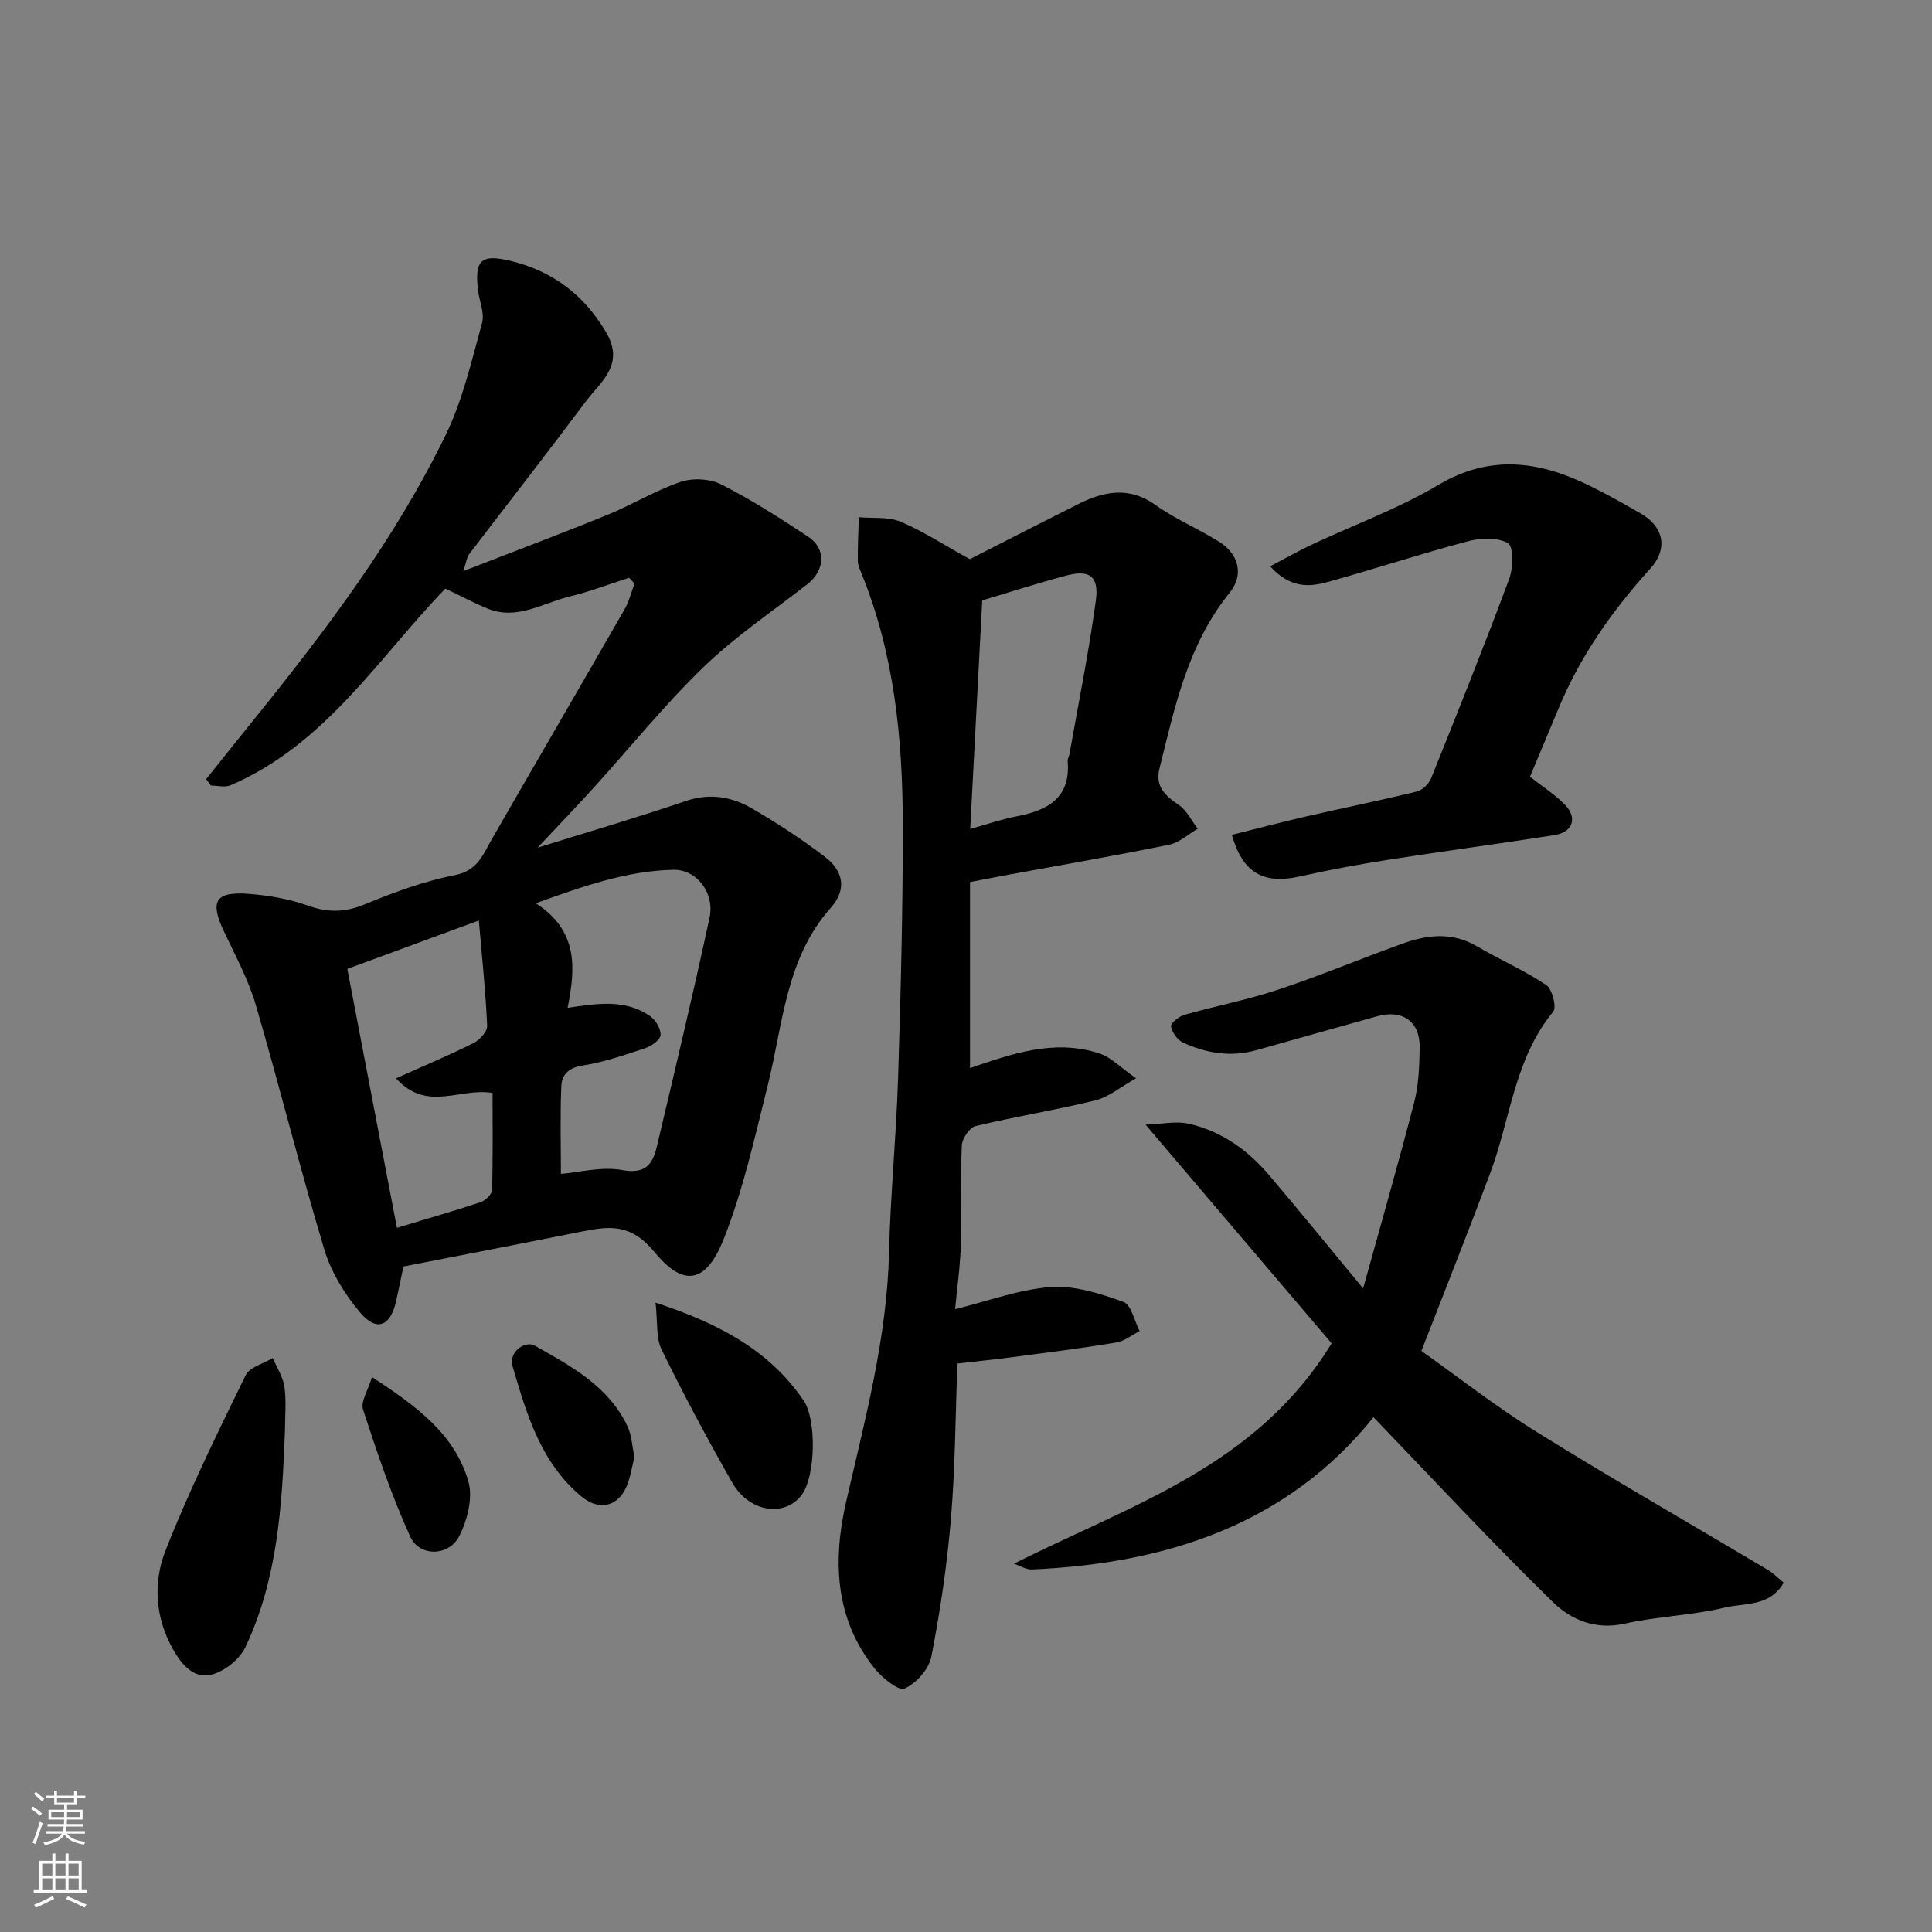
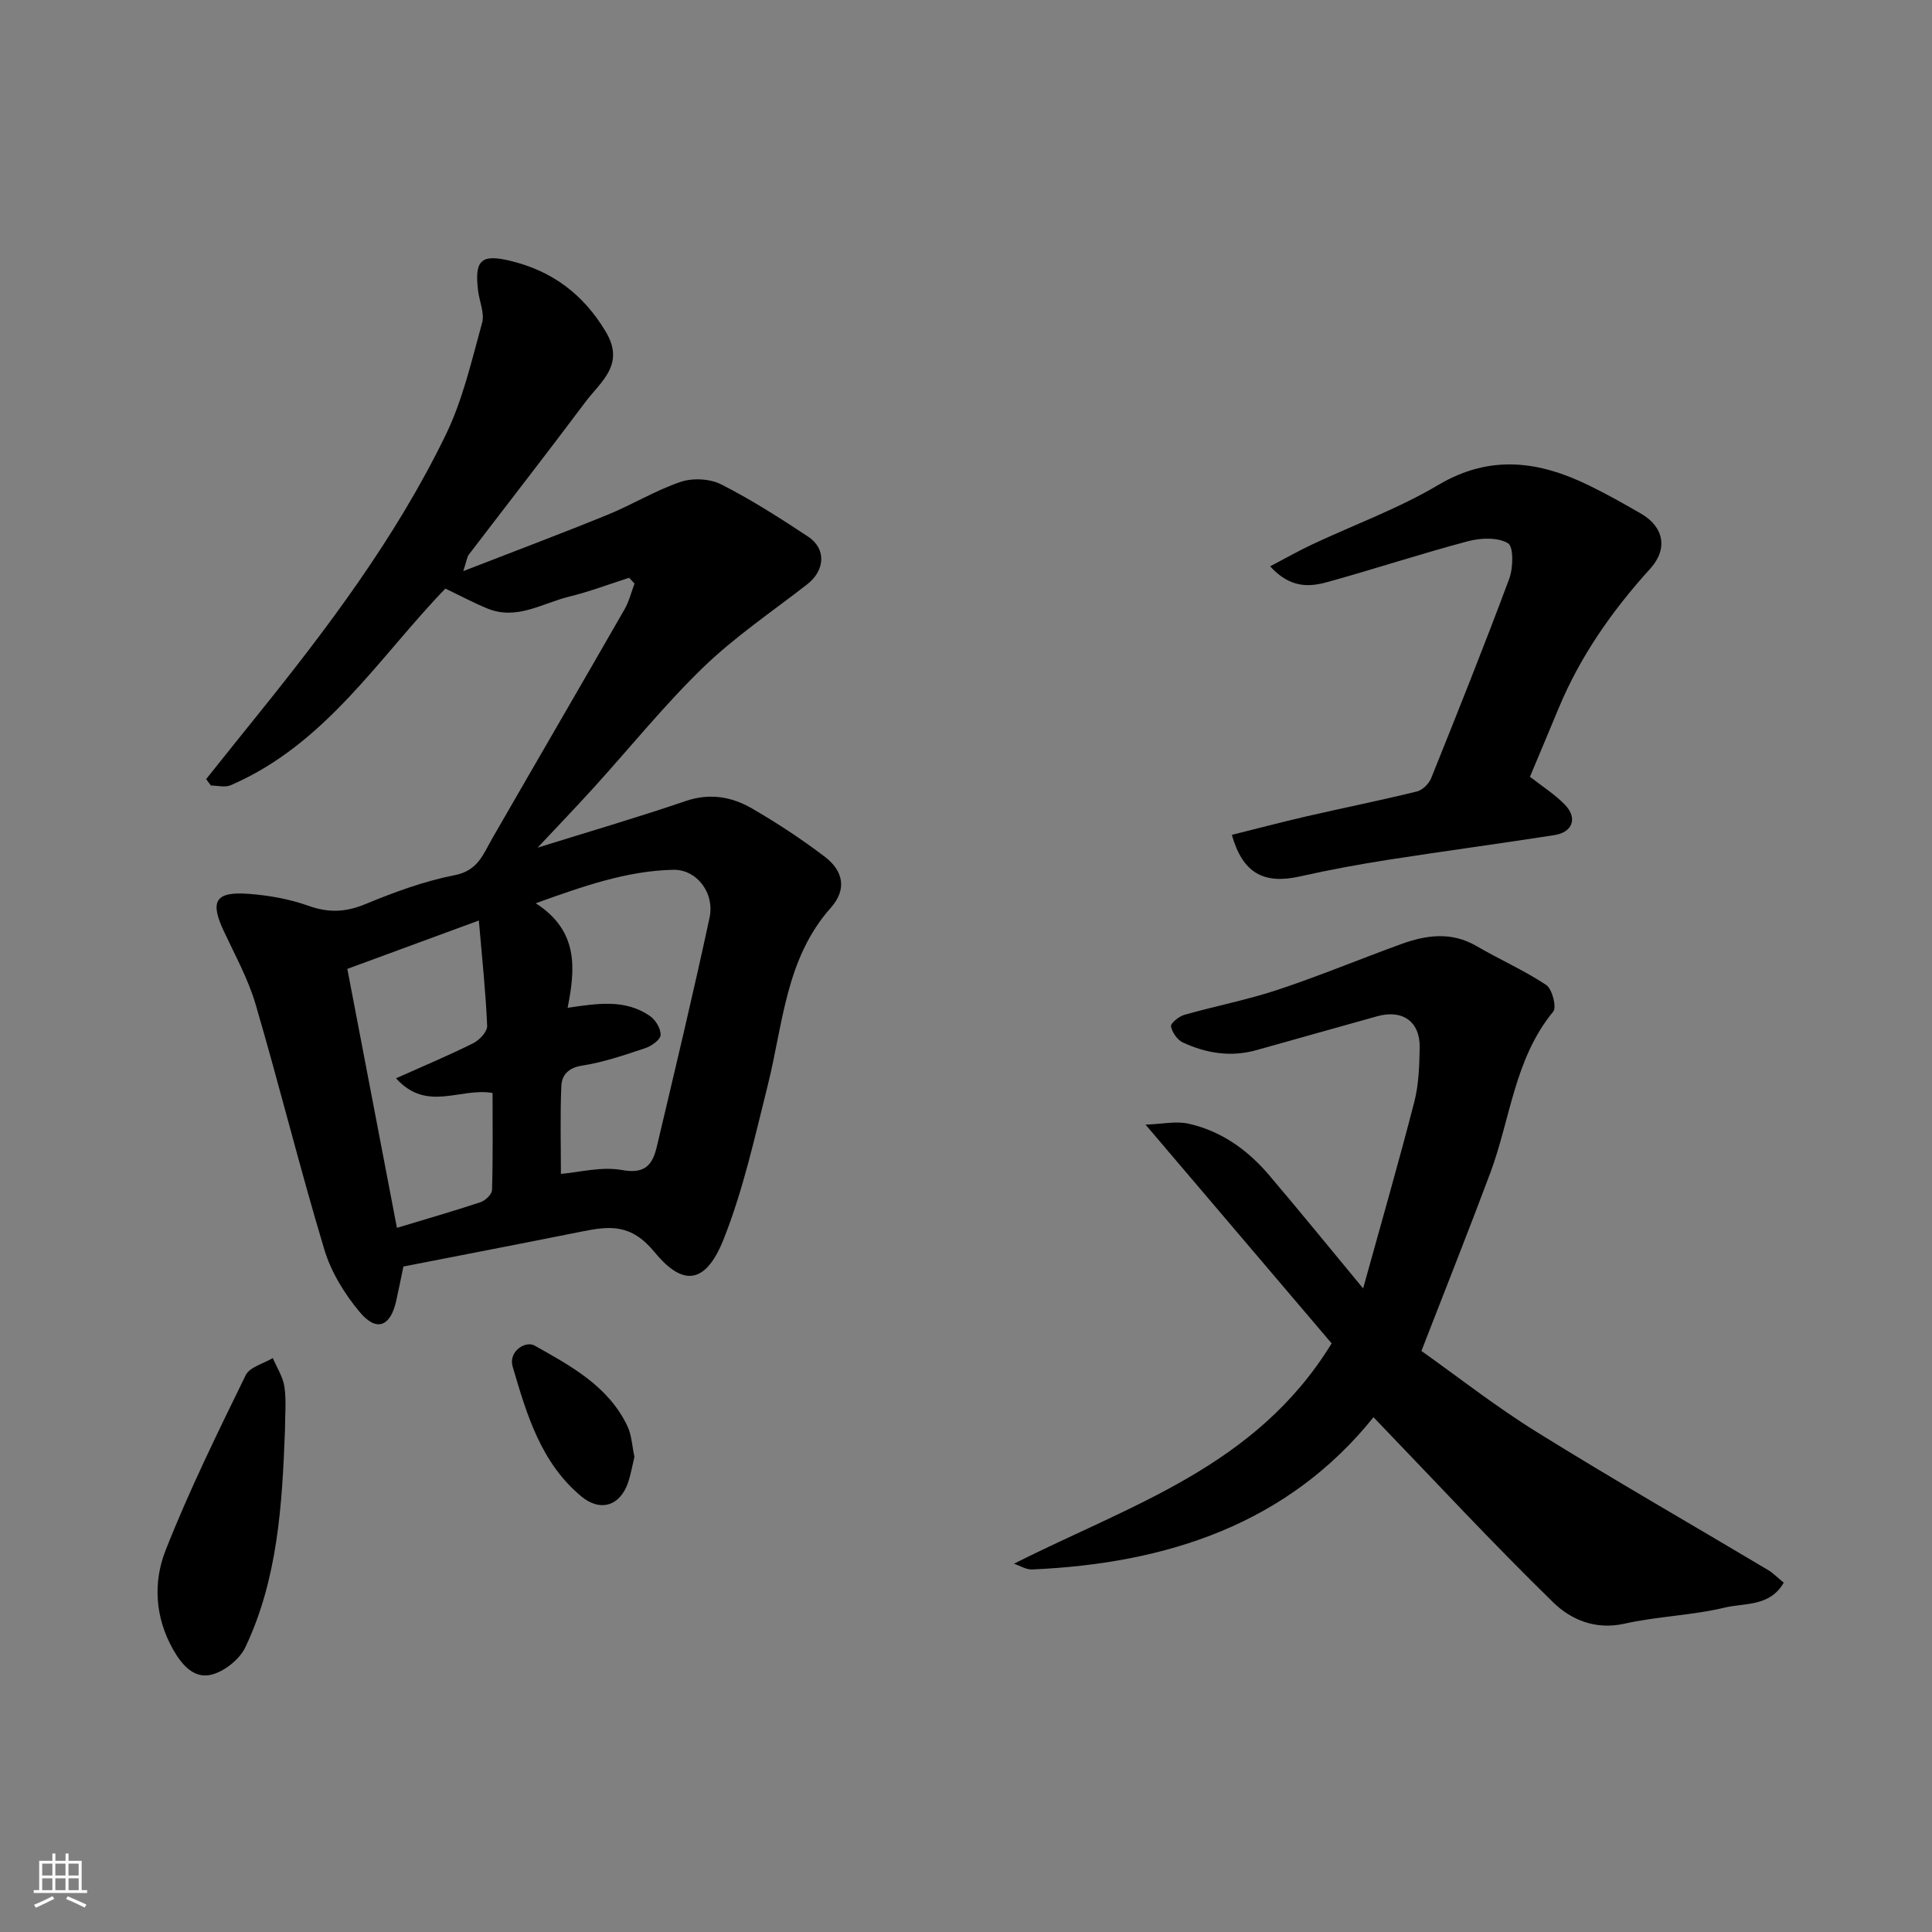
<svg xmlns="http://www.w3.org/2000/svg" enable-background="new 0 0 400 400" viewBox="0 0 400 400">
  <rect x="0" y="0" width="400" height="400" fill="#808080" stroke="none" />
  <g fill="#010000">
    <path d="m130.25 119.62c-4.13 1.32-8.19 2.88-12.39 3.9-5.56 1.36-10.88 4.97-16.96 2.46-2.94-1.21-5.75-2.72-8.69-4.12-13.71 14.15-24.7 32.21-44.47 40.72-1.15.5-2.7.06-4.07.06-.33-.44-.66-.88-.99-1.33 3.35-4.18 6.68-8.38 10.05-12.54 14.9-18.46 29.2-37.38 39.59-58.81 3.5-7.22 5.33-15.3 7.49-23.11.56-2.01-.57-4.47-.84-6.74-.74-6.25.64-7.55 6.64-6.12 8.67 2.08 15.14 6.88 19.81 14.69 4.08 6.83-1.06 10.33-4.22 14.55-7.94 10.61-16.09 21.06-24.13 31.59-.38.5-.44 1.24-1.15 3.42 10.59-4.12 20.27-7.75 29.84-11.65 5.13-2.09 9.93-5.05 15.15-6.82 2.51-.85 6.07-.67 8.41.52 6.23 3.16 12.16 6.96 18 10.82 3.8 2.51 3.5 6.98-.19 9.86-7.23 5.63-14.92 10.81-21.48 17.15-8.05 7.78-15.12 16.57-22.66 24.88-3.83 4.22-7.78 8.33-11.69 12.5 10.35-3.23 20.59-6.22 30.68-9.66 4.97-1.69 9.49-.89 13.67 1.52 5.21 3.01 10.28 6.35 15.08 9.99 3.78 2.86 4.75 6.7 1.25 10.63-9.34 10.51-9.86 24.09-13.04 36.78-2.68 10.69-5.06 21.59-9.11 31.78-4.14 10.44-9.18 8.95-14.33 2.68-4.88-5.94-9.33-5.39-15.11-4.23-12.29 2.46-24.6 4.83-36.87 7.23-.52 2.48-.98 4.86-1.52 7.23-1.19 5.19-4.04 6.34-7.47 2.26-3.17-3.76-5.97-8.32-7.38-13-5.06-16.81-9.27-33.86-14.21-50.71-1.54-5.27-4.26-10.21-6.61-15.23-2.9-6.19-1.77-8.22 5.12-7.71 4.19.31 8.49 1.07 12.43 2.48 4.15 1.48 7.68 1.34 11.76-.35 5.99-2.48 12.19-4.76 18.52-6 4.81-.94 5.87-4.33 7.76-7.61 9.11-15.83 18.31-31.61 27.4-47.45.93-1.63 1.38-3.53 2.05-5.31-.36-.38-.74-.79-1.12-1.2zm-14.12 123.42c3.71-.3 8.39-1.58 12.69-.79 4.77.88 6.29-1.17 7.15-4.78 3.74-15.79 7.52-31.58 10.93-47.45 1.12-5.18-2.69-10.04-7.49-9.94-9.61.21-18.56 3.36-28.49 6.93 9 5.78 8.16 13.72 6.6 21.64 6.12-.88 11.87-1.86 17.03 1.69 1.17.8 2.29 2.65 2.22 3.95-.05.99-1.89 2.29-3.18 2.72-4.3 1.43-8.66 2.93-13.11 3.62-2.87.45-4.16 2.01-4.26 4.19-.27 6.21-.09 12.43-.09 18.22zm-33.95 11.17c5.83-1.76 11.61-3.42 17.31-5.31 1-.33 2.35-1.63 2.38-2.52.2-6.74.11-13.49.11-20.09-6.75-1.18-13.57 4.07-19.99-3.04 5.84-2.61 11.02-4.78 16.04-7.29 1.27-.64 2.89-2.4 2.83-3.58-.3-7.02-1.05-14.02-1.72-21.8-9.64 3.55-18.55 6.82-27.23 10.02 3.6 18.82 6.97 36.39 10.27 53.61z" />
-     <path d="m200.78 115.77c7-3.56 14.67-7.5 22.38-11.37 5.36-2.69 10.57-3.77 16.09.16 4.09 2.91 8.83 4.9 13.11 7.57 4.11 2.57 5.24 6.86 2.23 10.58-8.65 10.68-11.35 23.6-14.53 36.38-.93 3.72 1.13 5.63 3.96 7.54 1.67 1.13 2.66 3.27 3.96 4.95-1.96 1.14-3.81 2.88-5.92 3.31-11.02 2.25-22.11 4.16-33.17 6.19-2.4.44-4.8.92-8.06 1.54v38.51c8.54-2.9 17.47-6.13 26.86-3 2.35.78 4.27 2.85 7.52 5.12-3.3 1.84-5.69 3.9-8.43 4.57-8.22 2.02-16.6 3.35-24.83 5.33-1.24.3-2.76 2.6-2.82 4.03-.3 6.82.02 13.66-.19 20.48-.14 4.54-.79 9.07-1.19 13.39 6.92-1.7 13.3-4.12 19.82-4.58 4.94-.35 10.21 1.35 15 3.06 1.64.58 2.28 3.96 3.38 6.06-1.62.82-3.16 2.09-4.87 2.37-7.09 1.17-14.22 2.07-21.34 3.01-3.73.49-7.47.87-11.52 1.33-.41 10.73-.45 21.48-1.34 32.15-.8 9.58-2.22 19.14-4.06 28.57-.5 2.56-3.13 5.5-5.53 6.58-1.23.55-4.63-2.2-6.2-4.15-8.31-10.37-8.68-22.5-5.89-34.61 3.92-17.04 8.45-33.9 8.87-51.56.29-12.04 1.49-24.05 1.87-36.09.55-17.58 1.01-35.18.97-52.77-.03-17.59-1.78-35-8.49-51.55-.36-.9-.81-1.86-.82-2.79-.03-3 .12-6 .21-9 2.92.27 6.11-.14 8.69.95 4.77 2.03 9.16 4.91 14.28 7.74zm.09 55.86c3.57-.99 6.5-2.02 9.53-2.6 6.44-1.23 11.3-3.74 10.65-11.48-.04-.46.29-.93.37-1.41 1.87-10.58 4.01-21.13 5.46-31.77.69-5.08-1.29-6.48-6.07-5.22-5.93 1.56-11.77 3.46-17.45 5.15-.84 15.84-1.65 31.33-2.49 47.33z" />
    <path d="m209.94 323.75c24.13-12.21 50.12-20.04 65.76-45.62-12.37-14.54-24.96-29.33-38.53-45.29 3.5-.12 6.32-.77 8.87-.2 6.75 1.5 12.23 5.39 16.67 10.61 6.26 7.36 12.35 14.85 19.51 23.5 3.74-13.49 7.34-26 10.59-38.59.93-3.61 1.05-7.48 1.12-11.23.11-5.45-3.57-8-8.85-6.51-8.29 2.35-16.59 4.62-24.88 6.98-5.32 1.51-10.43.69-15.29-1.56-1.15-.53-2.24-2.1-2.47-3.35-.11-.63 1.64-2.06 2.77-2.38 6.4-1.82 12.98-3.08 19.29-5.17 8.62-2.86 17.02-6.36 25.55-9.46 5.22-1.9 10.44-2.65 15.66.4 4.76 2.78 9.85 5.01 14.42 8.05 1.24.83 2.2 4.61 1.45 5.51-8.05 9.77-8.86 22.25-13.05 33.45-4.44 11.88-9.14 23.66-14.24 36.81 7.34 5.2 15.3 11.45 23.84 16.76 15.78 9.81 31.92 19.05 47.89 28.57 1.11.66 2.03 1.63 3.28 2.64-2.86 5.02-8.12 4.18-12.2 5.16-6.8 1.63-13.95 1.81-20.79 3.34-5.99 1.34-11.07-.84-14.72-4.4-12.65-12.34-24.68-25.32-37.22-38.35-17.75 22.09-42.69 30.29-70.69 31.52-1.23.05-2.5-.77-3.74-1.19z" />
    <path d="m262.97 117.25c3.35-1.75 5.97-3.25 8.7-4.53 8.71-4.09 17.86-7.42 26.1-12.31 10.77-6.38 20.87-4.96 31.23.1 3.66 1.79 7.23 3.79 10.75 5.83 4.73 2.74 5.64 7.29 1.91 11.4-7.88 8.69-14.51 18.13-19.01 29.01-1.92 4.65-3.89 9.28-5.89 14.07 2.55 2 5.18 3.65 7.27 5.82 2.63 2.74 1.57 5.67-2.2 6.26-11.46 1.79-22.96 3.32-34.42 5.11-6.11.96-12.22 2.08-18.25 3.44-7.52 1.7-11.88-.68-14.12-8.6 5.15-1.28 10.28-2.64 15.45-3.83 7.61-1.75 15.27-3.29 22.85-5.15 1.16-.28 2.5-1.59 2.96-2.74 5.52-13.72 11.01-27.45 16.17-41.3.84-2.25.92-6.66-.26-7.36-2.12-1.26-5.63-1.11-8.26-.42-9.73 2.58-19.31 5.74-29.02 8.43-3.82 1.08-7.8 1.35-11.96-3.23z" />
    <path d="m59 296.12c-.58 15.38-1.48 30.75-8.2 44.92-1.2 2.52-4.35 5.03-7.05 5.69-3.59.88-6.11-2.02-7.95-5.29-3.72-6.62-4.11-13.85-1.54-20.4 4.86-12.37 10.76-24.34 16.6-36.31.83-1.7 3.7-2.4 5.62-3.56.84 1.99 2.12 3.91 2.41 5.98.42 2.95.11 5.98.11 8.97z" />
-     <path d="m135.72 269.7c13.45 4.4 23.62 10.02 30.63 20.21 2.77 4.03 2.48 15.69-.31 19.51-3.49 4.76-10.87 3.76-14.41-2.42-5.17-9.04-10.08-18.25-14.66-27.59-1.19-2.45-.78-5.68-1.25-9.71z" />
    <path d="m131.35 301.61c-.42 1.76-.72 3.53-1.27 5.21-1.64 4.98-5.79 6.28-9.74 2.98-8.39-6.99-11.3-16.99-14.2-26.86-.92-3.14 2.64-5.42 4.55-4.35 7.49 4.22 15.32 8.4 19.25 16.76.85 1.86.94 4.09 1.41 6.26z" />
-     <path d="m77.01 285.1c9.19 6.01 17.12 11.79 19.96 21.6.98 3.39-.2 8.08-1.92 11.39-2.16 4.17-8.21 4.24-10.11.06-3.87-8.5-6.87-17.43-9.78-26.32-.53-1.64 1.04-3.98 1.85-6.73z" />
  </g>
-   <path d="m6.44 374.46.42-.45c.65.47 1.27.95 1.85 1.44l-.45.49c-.65-.56-1.25-1.06-1.82-1.48m.93 7.33-.63-.26c.55-1.36 1.05-2.8 1.52-4.33.19.1.38.19.59.27-.46 1.29-.95 2.73-1.48 4.32m-.38-10.38.44-.42c.43.34 1.01.82 1.74 1.44l-.49.49c-.53-.51-1.09-1.01-1.69-1.51m2.5.35h1.72v-1.04h.59v1.04h3.52v-1.04h.59v1.04h1.75v.53h-1.75v1.42h-2.03v.97h3.22v2.03h-3.24c0 .35-.01.66-.03.93h3.32v.53h-3.37c-.03.27-.08.58-.15.94h3.96v.53h-3.71c.67.92 1.93 1.48 3.79 1.68-.13.24-.23.44-.29.59-2.13-.38-3.48-1.08-4.04-2.12-.43.97-1.77 1.72-4.03 2.23-.09-.19-.2-.37-.33-.55 2.1-.42 3.37-1.03 3.81-1.83h-3.36v-.53h3.58c.08-.29.13-.61.16-.94h-3.33v-.53h3.39c.02-.27.04-.58.04-.93h-3.23v-2.03h3.25v-.97h-2.07v-1.42h-1.73zm1.12 3.44v1h2.65c.01-.3.02-.44.01-.4v-.25-.35zm1.19-2h3.52v-.91h-3.52zm4.71 2h-2.63v.59c0 .15-.01.28-.01.4h2.64z" fill="#fafbfa" />
  <path d="m13.56 383.74h.63v1.52h2.72v6.07h1.13v.6h-11.06v-.6h1.13v-6.07h2.73v-1.52h.63v1.52h2.1v-1.52zm-2.69 8.83.38.56c-1.24.63-2.53 1.25-3.85 1.85-.1-.21-.21-.42-.34-.63 1.36-.55 2.63-1.15 3.81-1.78m-2.13-4.27h2.1v-2.45h-2.1zm0 3.04h2.1v-2.46h-2.1zm2.72-3.04h2.1v-2.45h-2.1zm0 3.04h2.1v-2.46h-2.1zm6.07 3.6c-1.41-.71-2.7-1.3-3.86-1.78l.35-.56c1.45.62 2.75 1.19 3.88 1.72zm-1.25-9.09h-2.1v2.45h2.1zm-2.09 5.49h2.1v-2.46h-2.1z" fill="#fafbfa" />
</svg>